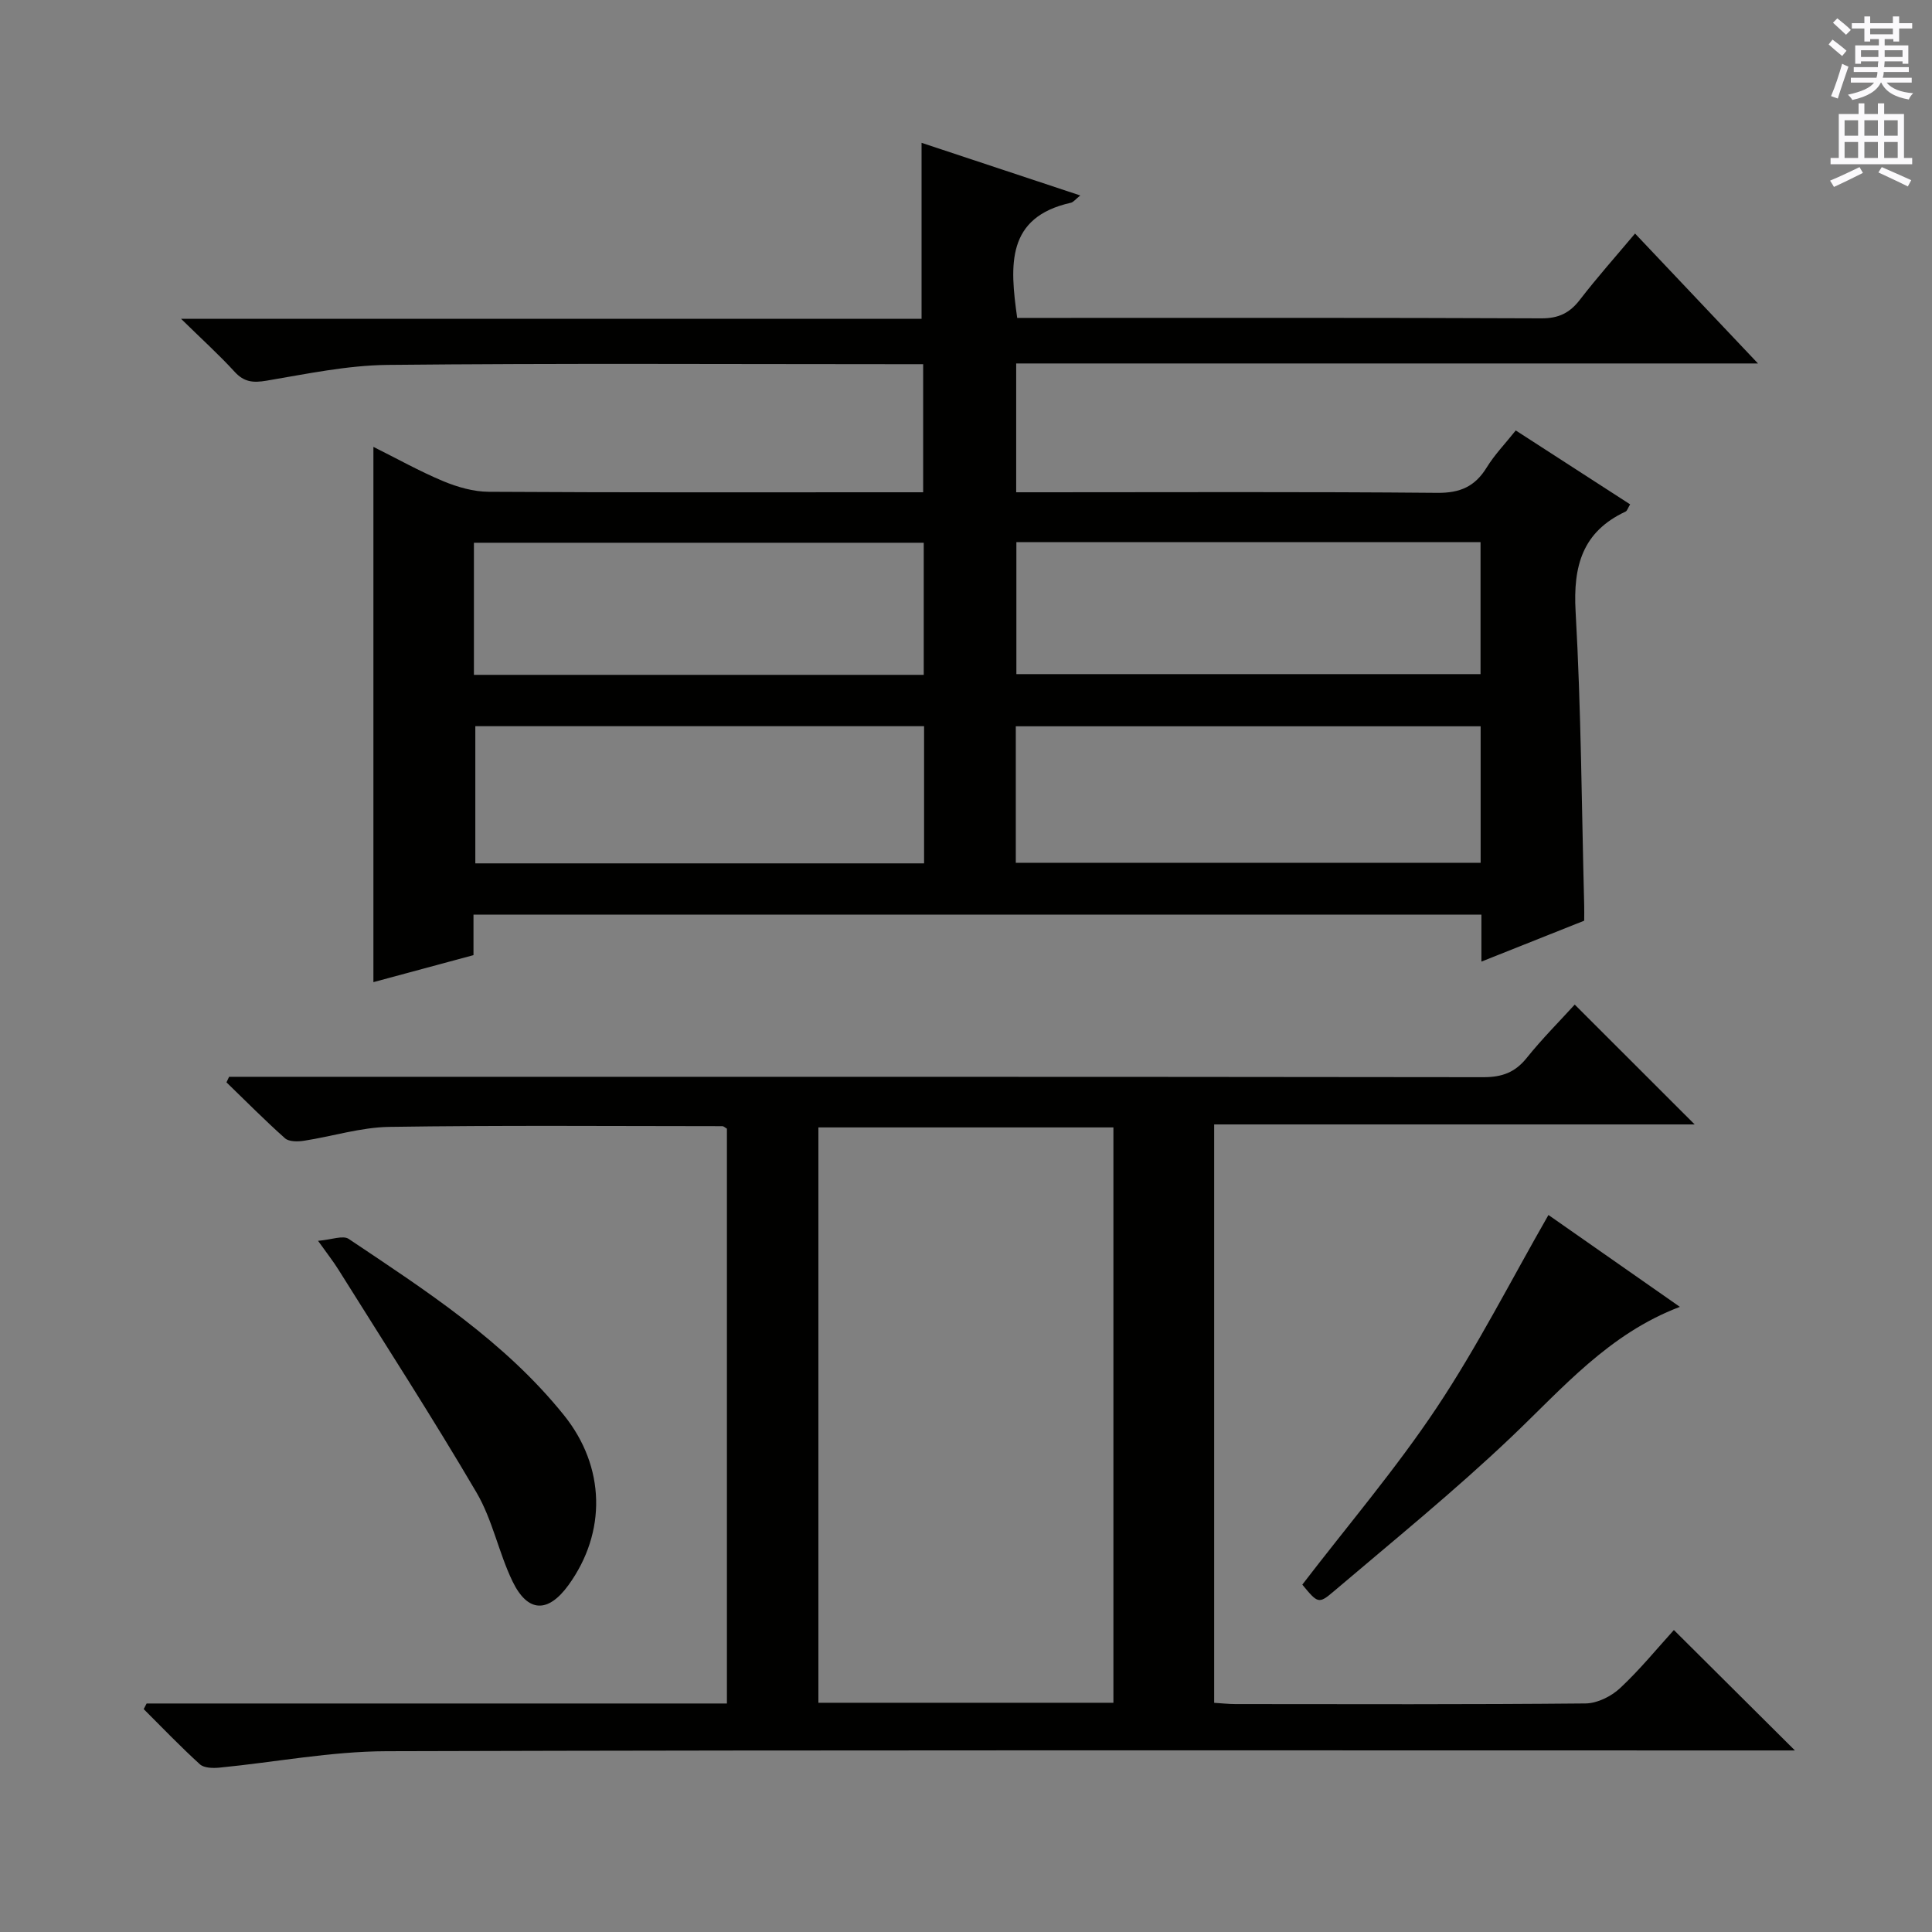
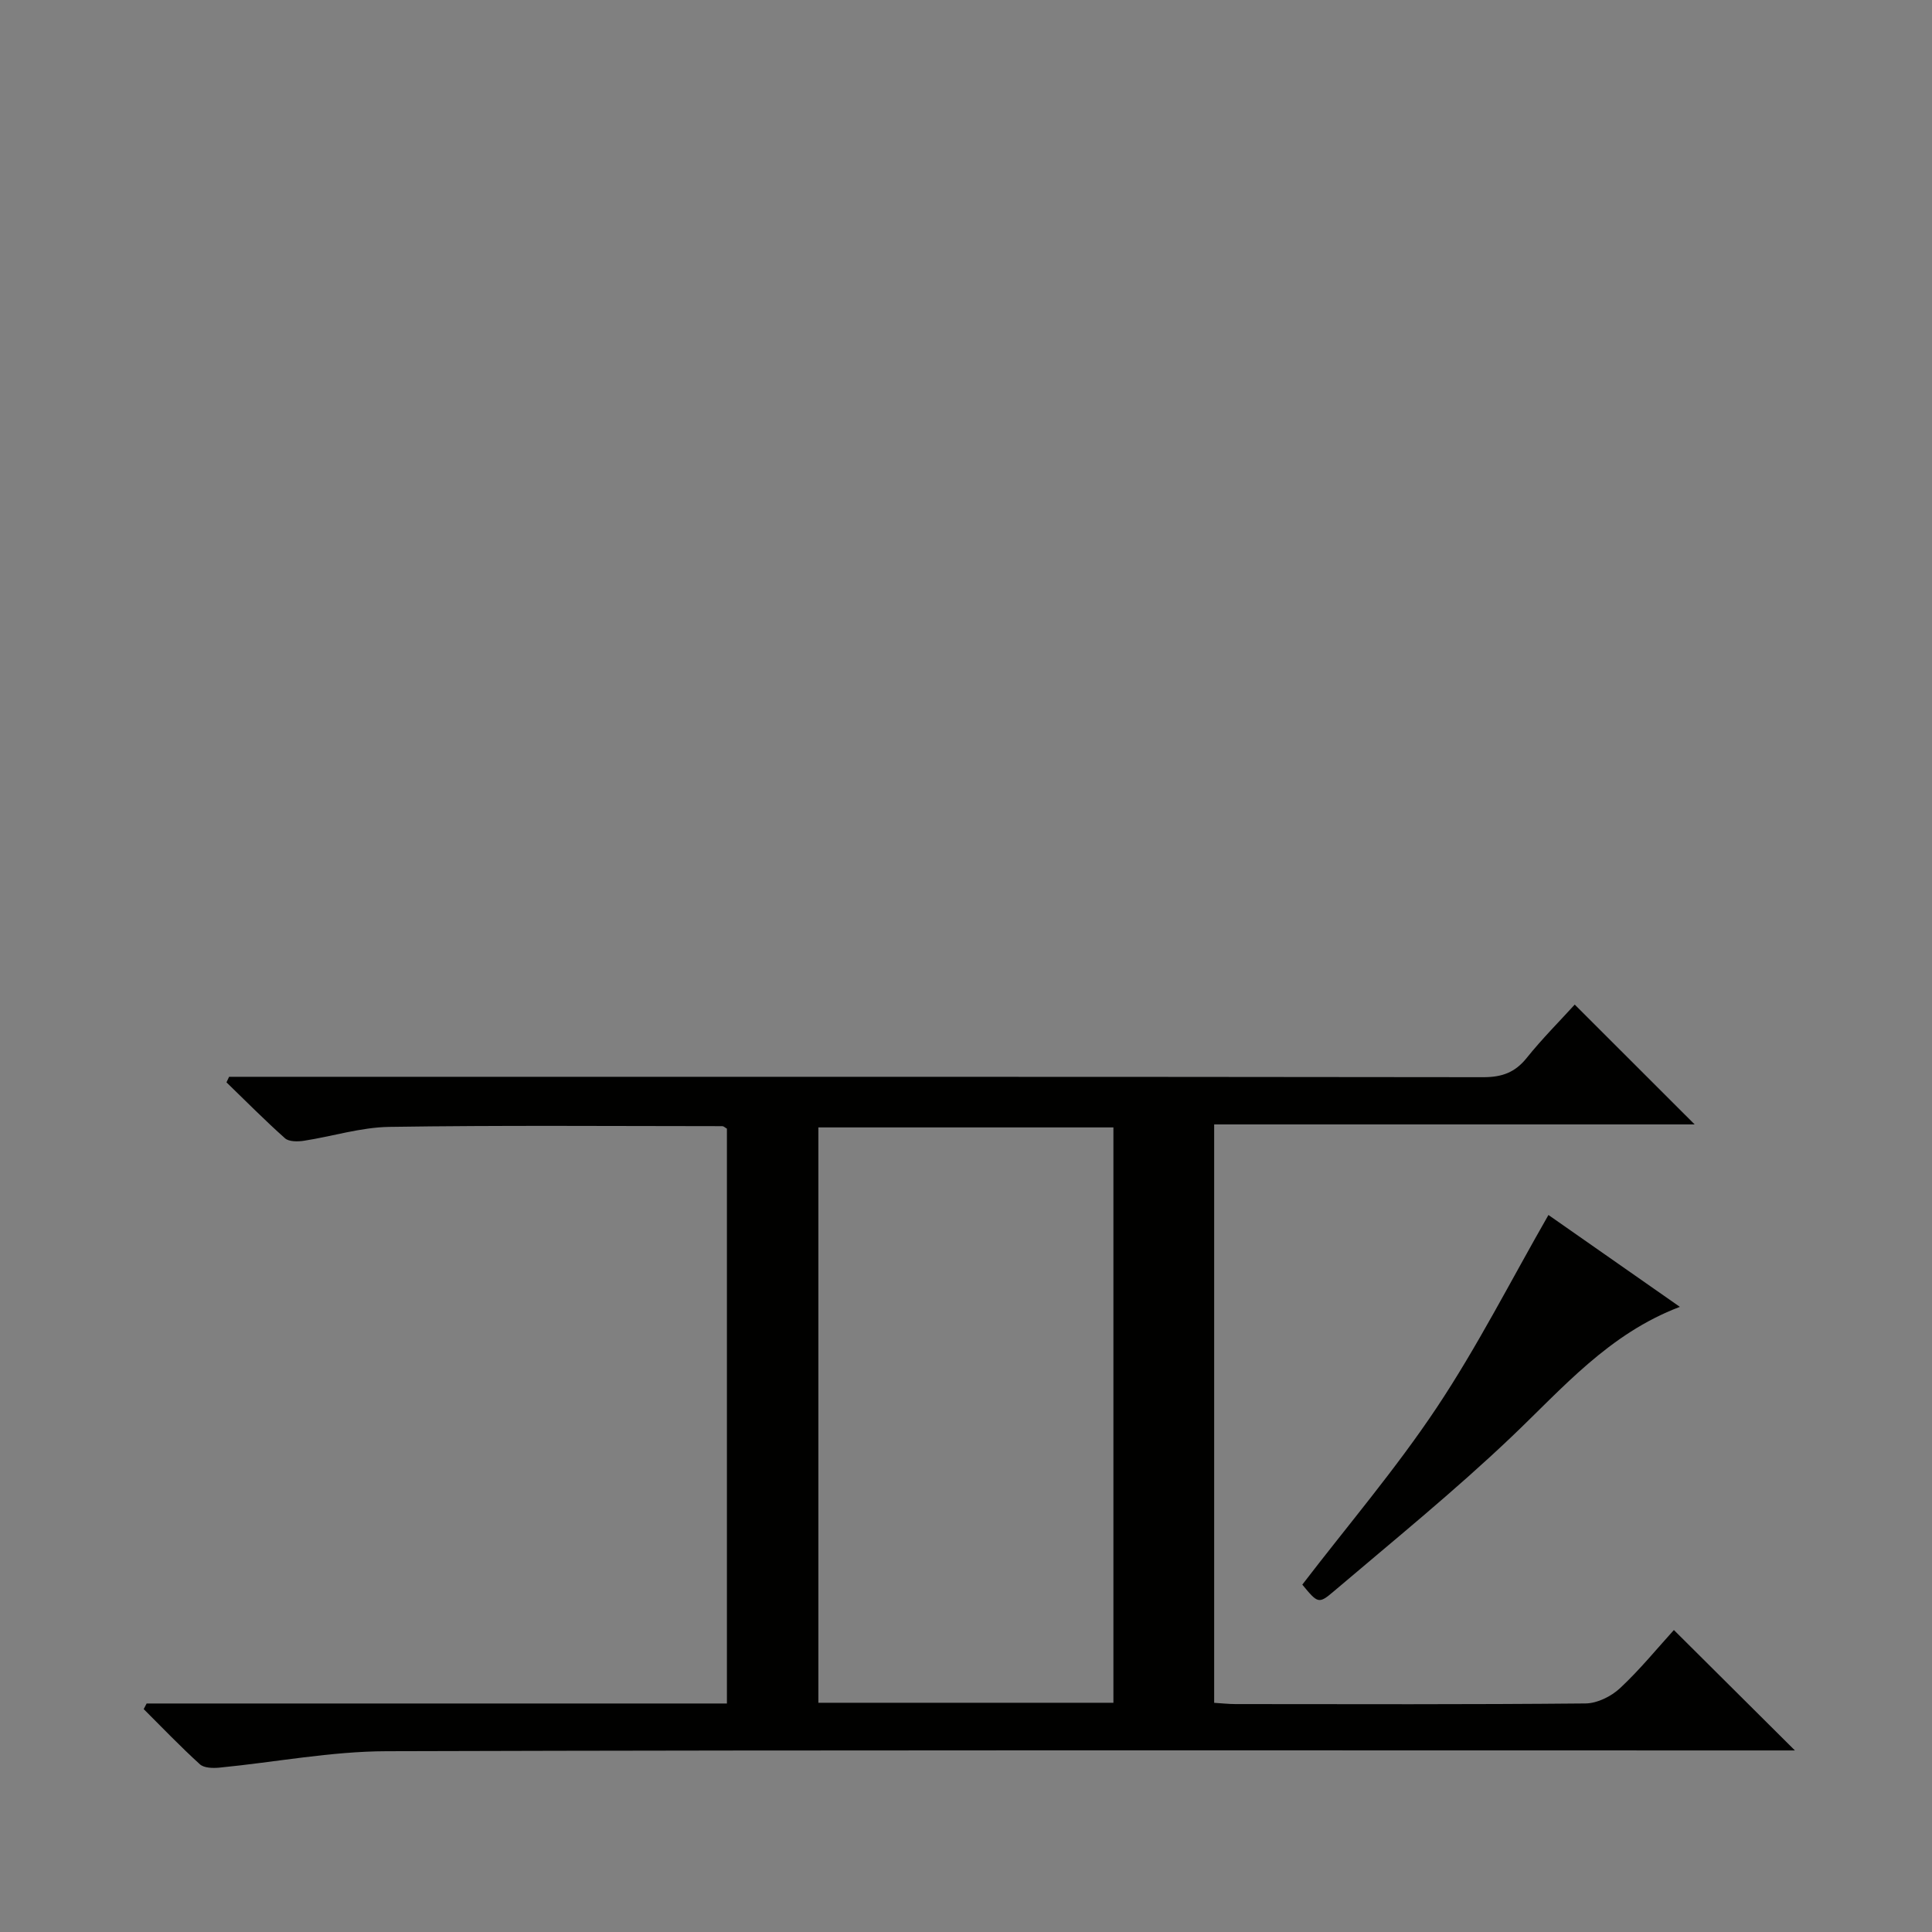
<svg xmlns="http://www.w3.org/2000/svg" enable-background="new 0 0 400 400" viewBox="0 0 400 400">
  <rect x="0" y="0" width="400" height="400" fill="#808080" stroke="none" />
  <g fill="#010100">
-     <path d="m98.03 189.36v8.39c-6.84 1.84-13.62 3.67-20.72 5.59 0-36.94 0-73.42 0-110.82 4.88 2.43 9.55 5.05 14.45 7.1 2.96 1.23 6.29 2.19 9.46 2.2 27.99.17 55.99.1 83.98.1h5.93c0-8.77 0-17.29 0-26.52-1.86 0-3.63 0-5.4 0-35.16 0-70.32-.21-105.48.15-8.38.09-16.77 1.87-25.09 3.27-2.75.46-4.62.3-6.58-1.84-3.2-3.51-6.75-6.71-11.1-10.98h153.32c0-12.27 0-24.1 0-36.43 10.62 3.52 21.48 7.12 32.86 10.9-.97.76-1.41 1.39-1.96 1.51-13.38 3-12.65 12.88-11.1 23.84h5.07c34.49 0 68.99-.06 103.48.09 3.56.01 5.85-1.12 7.95-3.85 3.54-4.59 7.4-8.93 11.42-13.71 8.37 8.84 16.43 17.38 25.45 26.9-51.94 0-102.6 0-153.58 0v26.67h5.23c27.33 0 54.66-.13 81.98.12 4.72.04 7.79-1.32 10.21-5.26 1.62-2.64 3.83-4.92 6.01-7.66 8.06 5.21 15.83 10.23 23.68 15.3-.44.71-.59 1.33-.95 1.5-8.93 4.18-10.87 11.25-10.34 20.67 1.15 20.25 1.25 40.57 1.78 60.86.03.99 0 1.97 0 3.17-6.98 2.78-13.85 5.51-21.28 8.47 0-3.55 0-6.5 0-9.73-69.62 0-138.85 0-208.68 0zm112.28-10.73h96.24c0-9.62 0-18.86 0-28.26-32.24 0-64.22 0-96.24 0zm-18.99-28.28c-31.29 0-62.17 0-92.91 0v28.4h92.91c0-9.51 0-18.77 0-28.4zm19.11-38.1v27.32h96.1c0-9.28 0-18.18 0-27.32-32.17 0-64.06 0-96.1 0zm-112.31 27.47h93.13c0-9.26 0-18.33 0-27.35-31.23 0-62.13 0-93.13 0z" />
    <path d="m30.36 352.69h120.14c0-39.95 0-79.5 0-119.01-.39-.22-.67-.52-.94-.52-22.99-.01-45.98-.2-68.97.15-5.89.09-11.75 1.96-17.65 2.87-1.28.2-3.11.22-3.93-.51-4.17-3.71-8.1-7.69-12.12-11.58.18-.38.36-.76.54-1.15h5.77c84.65 0 169.3-.03 253.94.08 3.84 0 6.54-.98 8.95-3.99 3.22-4.01 6.87-7.66 9.94-11.04 8.41 8.41 16.68 16.67 24.83 24.81-32.61 0-65.84 0-99.48 0v119.75c1.51.09 2.96.26 4.41.26 24.16.02 48.32.1 72.48-.13 2.42-.02 5.32-1.46 7.14-3.16 4.12-3.84 7.7-8.25 11.15-12.04 8.31 8.27 16.48 16.39 25.06 24.93-2.04 0-4.1 0-6.15 0-95.15 0-190.29-.12-285.44.16-11.53.03-23.06 2.28-34.6 3.4-1.34.13-3.18.09-4.04-.69-4.02-3.65-7.79-7.59-11.64-11.43.22-.39.42-.77.61-1.16zm139.08-.15h61.08c0-39.97 0-79.66 0-119.12-20.64 0-40.87 0-61.08 0z" />
    <path d="m269.63 328.08c9.4-12.26 19.37-23.95 27.83-36.65 8.42-12.64 15.34-26.29 23.13-39.88 8.6 6.01 17.69 12.36 27.21 19.02-14.73 5.59-24.25 16.82-34.86 26.91-11.79 11.22-24.47 21.51-36.88 32.06-3.06 2.61-3.27 2.37-6.43-1.46z" />
-     <path d="m65.85 256.9c2.79-.23 5.16-1.19 6.34-.4 16.03 10.74 32.32 21.24 44.6 36.54 8.56 10.67 8.82 24.19.92 35.12-4.23 5.84-8.44 5.77-11.6-.76-2.87-5.95-4.14-12.75-7.46-18.4-9.15-15.6-18.98-30.79-28.57-46.12-1.04-1.67-2.26-3.22-4.23-5.98z" />
  </g>
-   <path d="m378.6 9.2.8-1c.9.7 1.9 1.4 2.9 2.3l-.9 1.1c-1.1-.9-2-1.7-2.8-2.4zm.5 10.7c.9-2.1 1.6-4.3 2.3-6.7.4.2.8.4 1.3.6-.7 2.1-1.5 4.3-2.2 6.6zm.4-15.2.9-.9c1 .8 2 1.6 2.8 2.4l-1 1c-1-.9-1.9-1.8-2.7-2.5zm12.5-1.3h1.2v1.4h2.7v1.1h-2.7v2.7h-1.2v-.5h-1.8v1.3h4.9v3.8h-1.2v-.5h-3.7c0 .4-.1.9-.1 1.2h5.1v1h-5.2c0 .5-.1.9-.2 1.2h6v1h-5.2c1.1 1.3 2.9 2 5.5 2.2-.4.4-.7.8-.9 1.3-2.9-.5-4.8-1.6-5.7-3.5h-.1c-.8 1.7-2.7 2.9-5.9 3.6-.2-.4-.6-.8-.9-1.1 2.8-.6 4.6-1.4 5.4-2.5h-4.8v-1h5.3c.1-.3.2-.7.2-1.2h-4.9v-1h5c0-.4 0-.8.1-1.2h-3.6v.5h-1.2v-3.8h4.9v-1.3h-1.8v.5h-1.2v-2.7h-2.6v-1.1h2.6v-1.4h1.2v1.4h4.7v-1.4zm-6.7 8.4h3.6c0-.4 0-.9 0-1.4h-3.6zm1.9-4.7h4.7v-1.2h-4.7zm6.7 3.3h-3.7v1.4h3.7z" fill="#fbfafc" />
-   <path d="m384.7 21.4h1.3v2.2h2.8v-2.2h1.3v2.2h4.1v9.1h1.7v1.3h-16.9v-1.3h1.7v-9.1h4.1v-2.2zm.3 13.2.7 1.2c-1.8.9-3.8 1.9-6 2.9-.2-.4-.5-.8-.8-1.3 2.4-1 4.4-2 6.1-2.8zm-3.1-6.5h2.8v-3.2h-2.8zm0 4.6h2.8v-3.3h-2.8zm4.1-4.6h2.8v-3.2h-2.8zm0 4.6h2.8v-3.3h-2.8zm3.6 1.9c2.1.9 4.1 1.8 6.1 2.7l-.7 1.3c-2.2-1.1-4.2-2-6.1-2.9zm3.3-9.7h-2.8v3.2h2.8zm-2.8 7.8h2.8v-3.3h-2.8z" fill="#fbfafc" />
</svg>